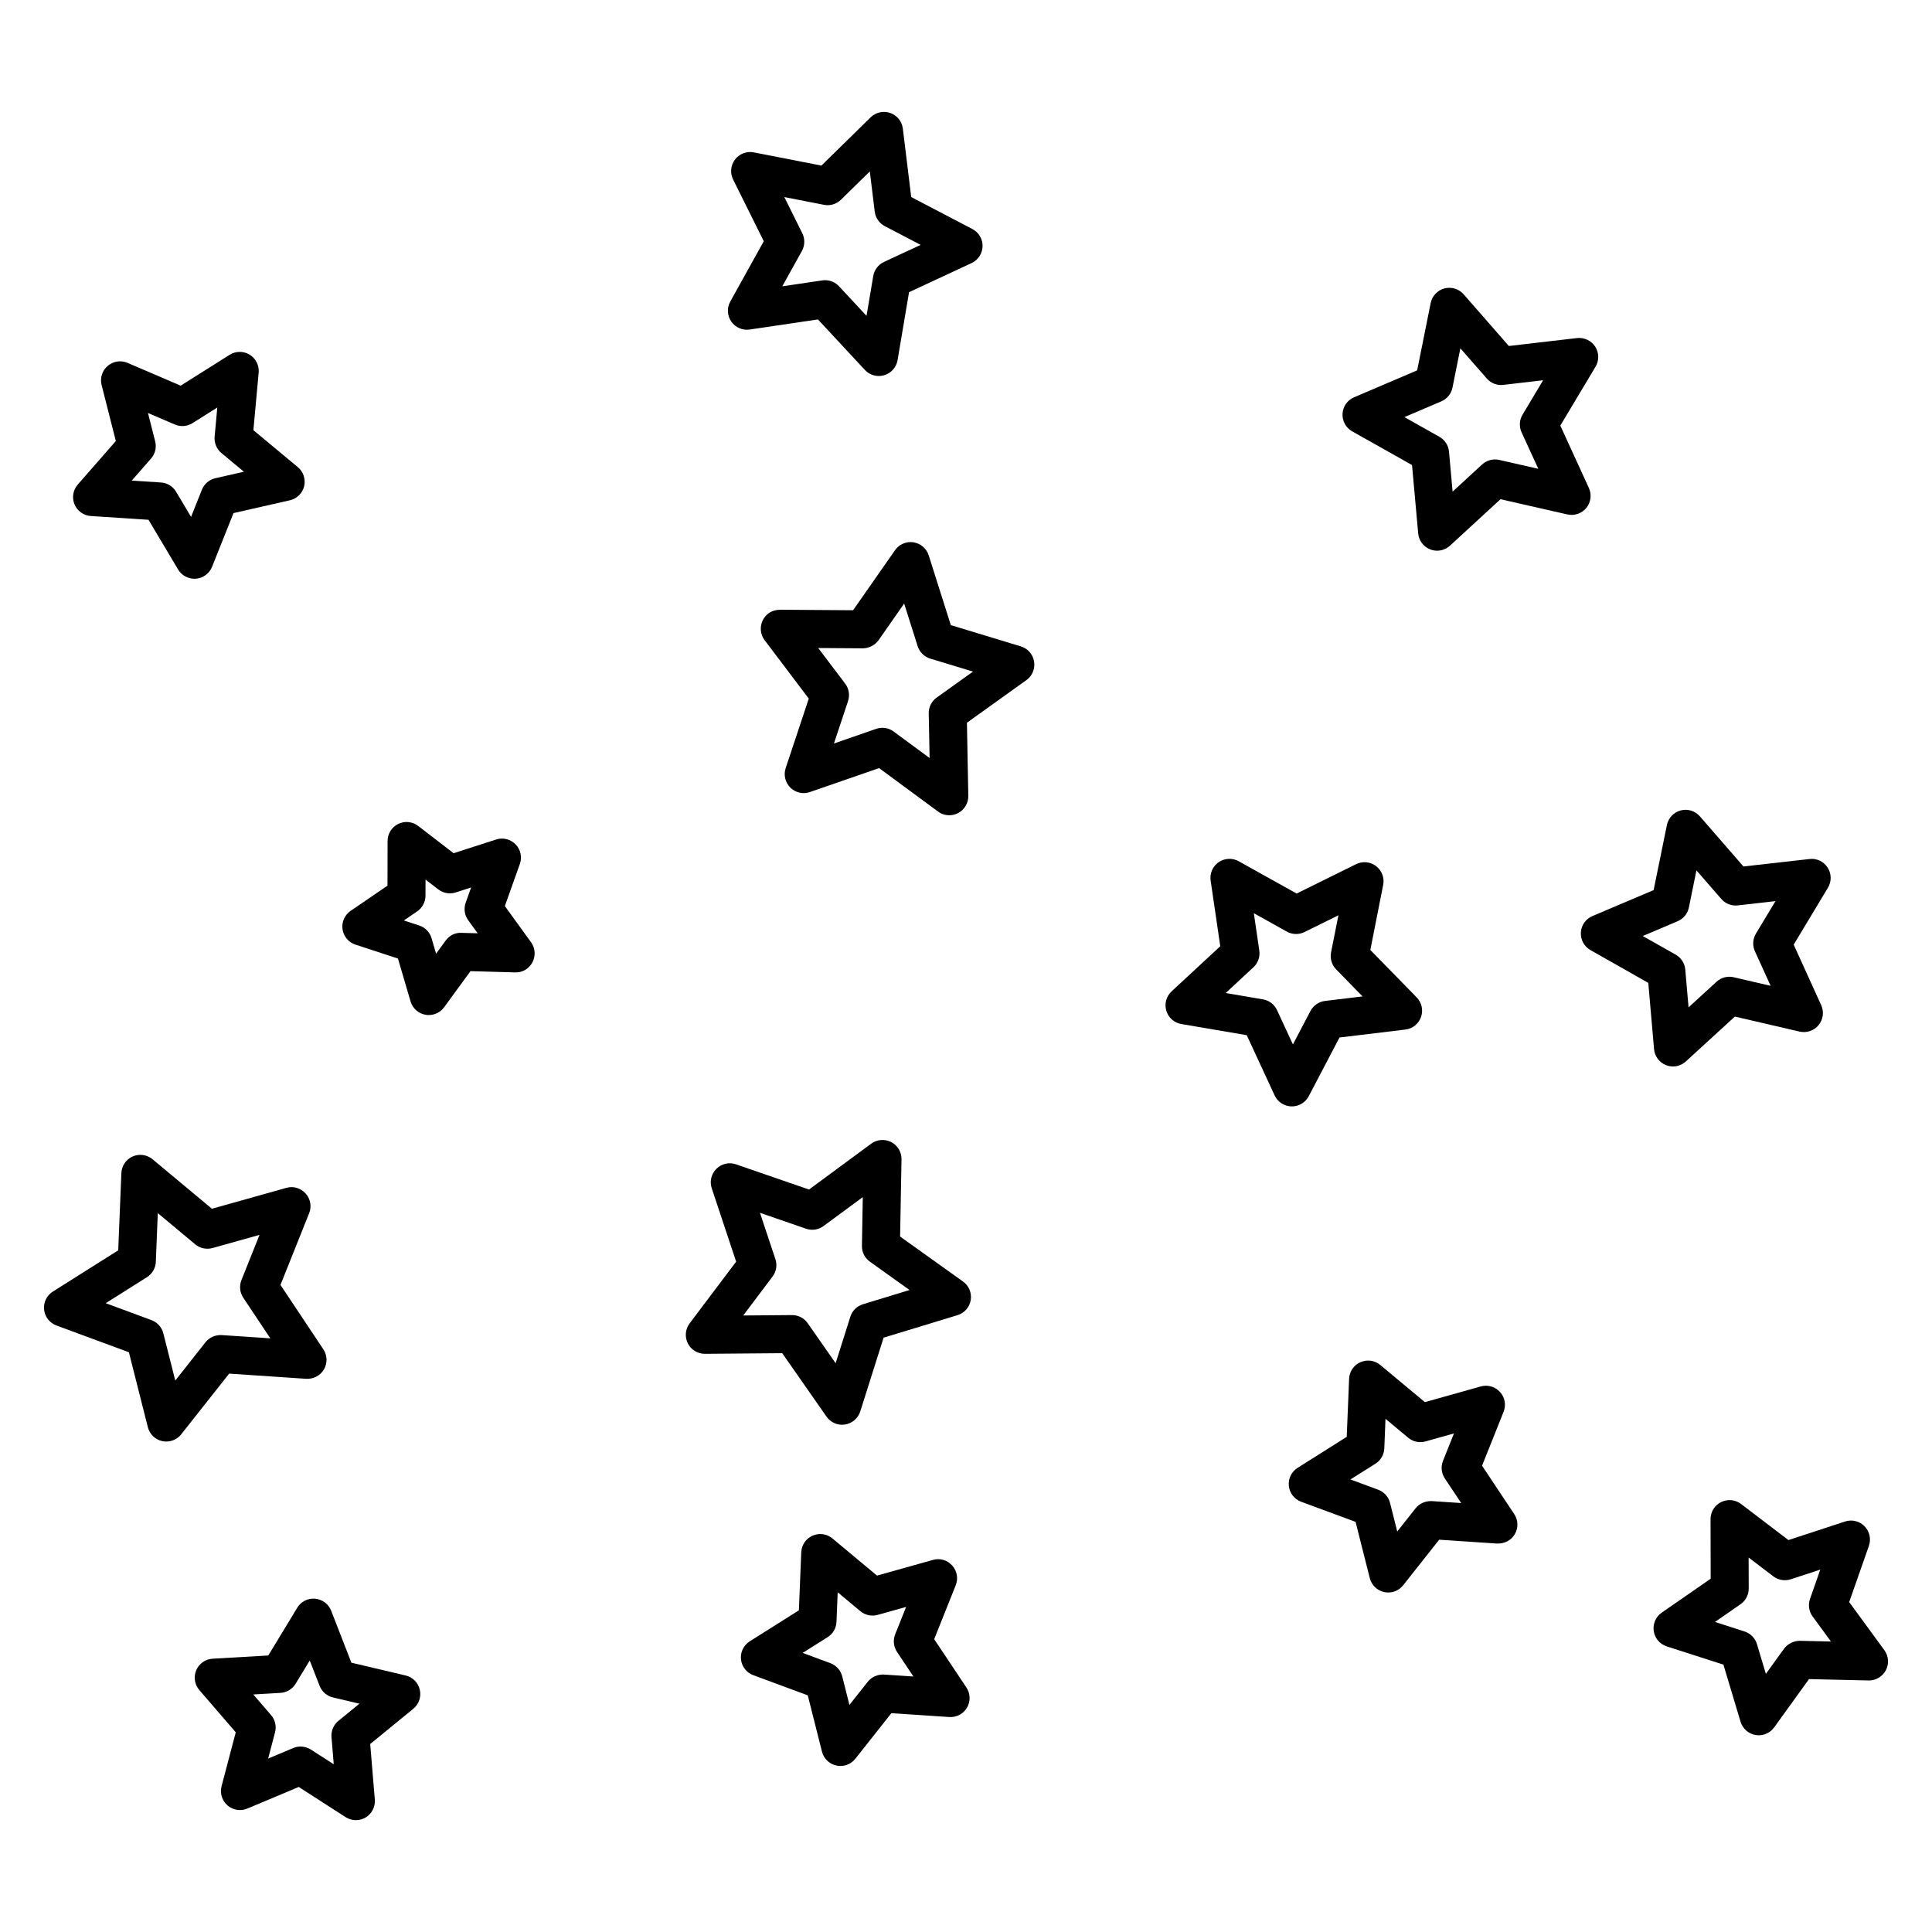
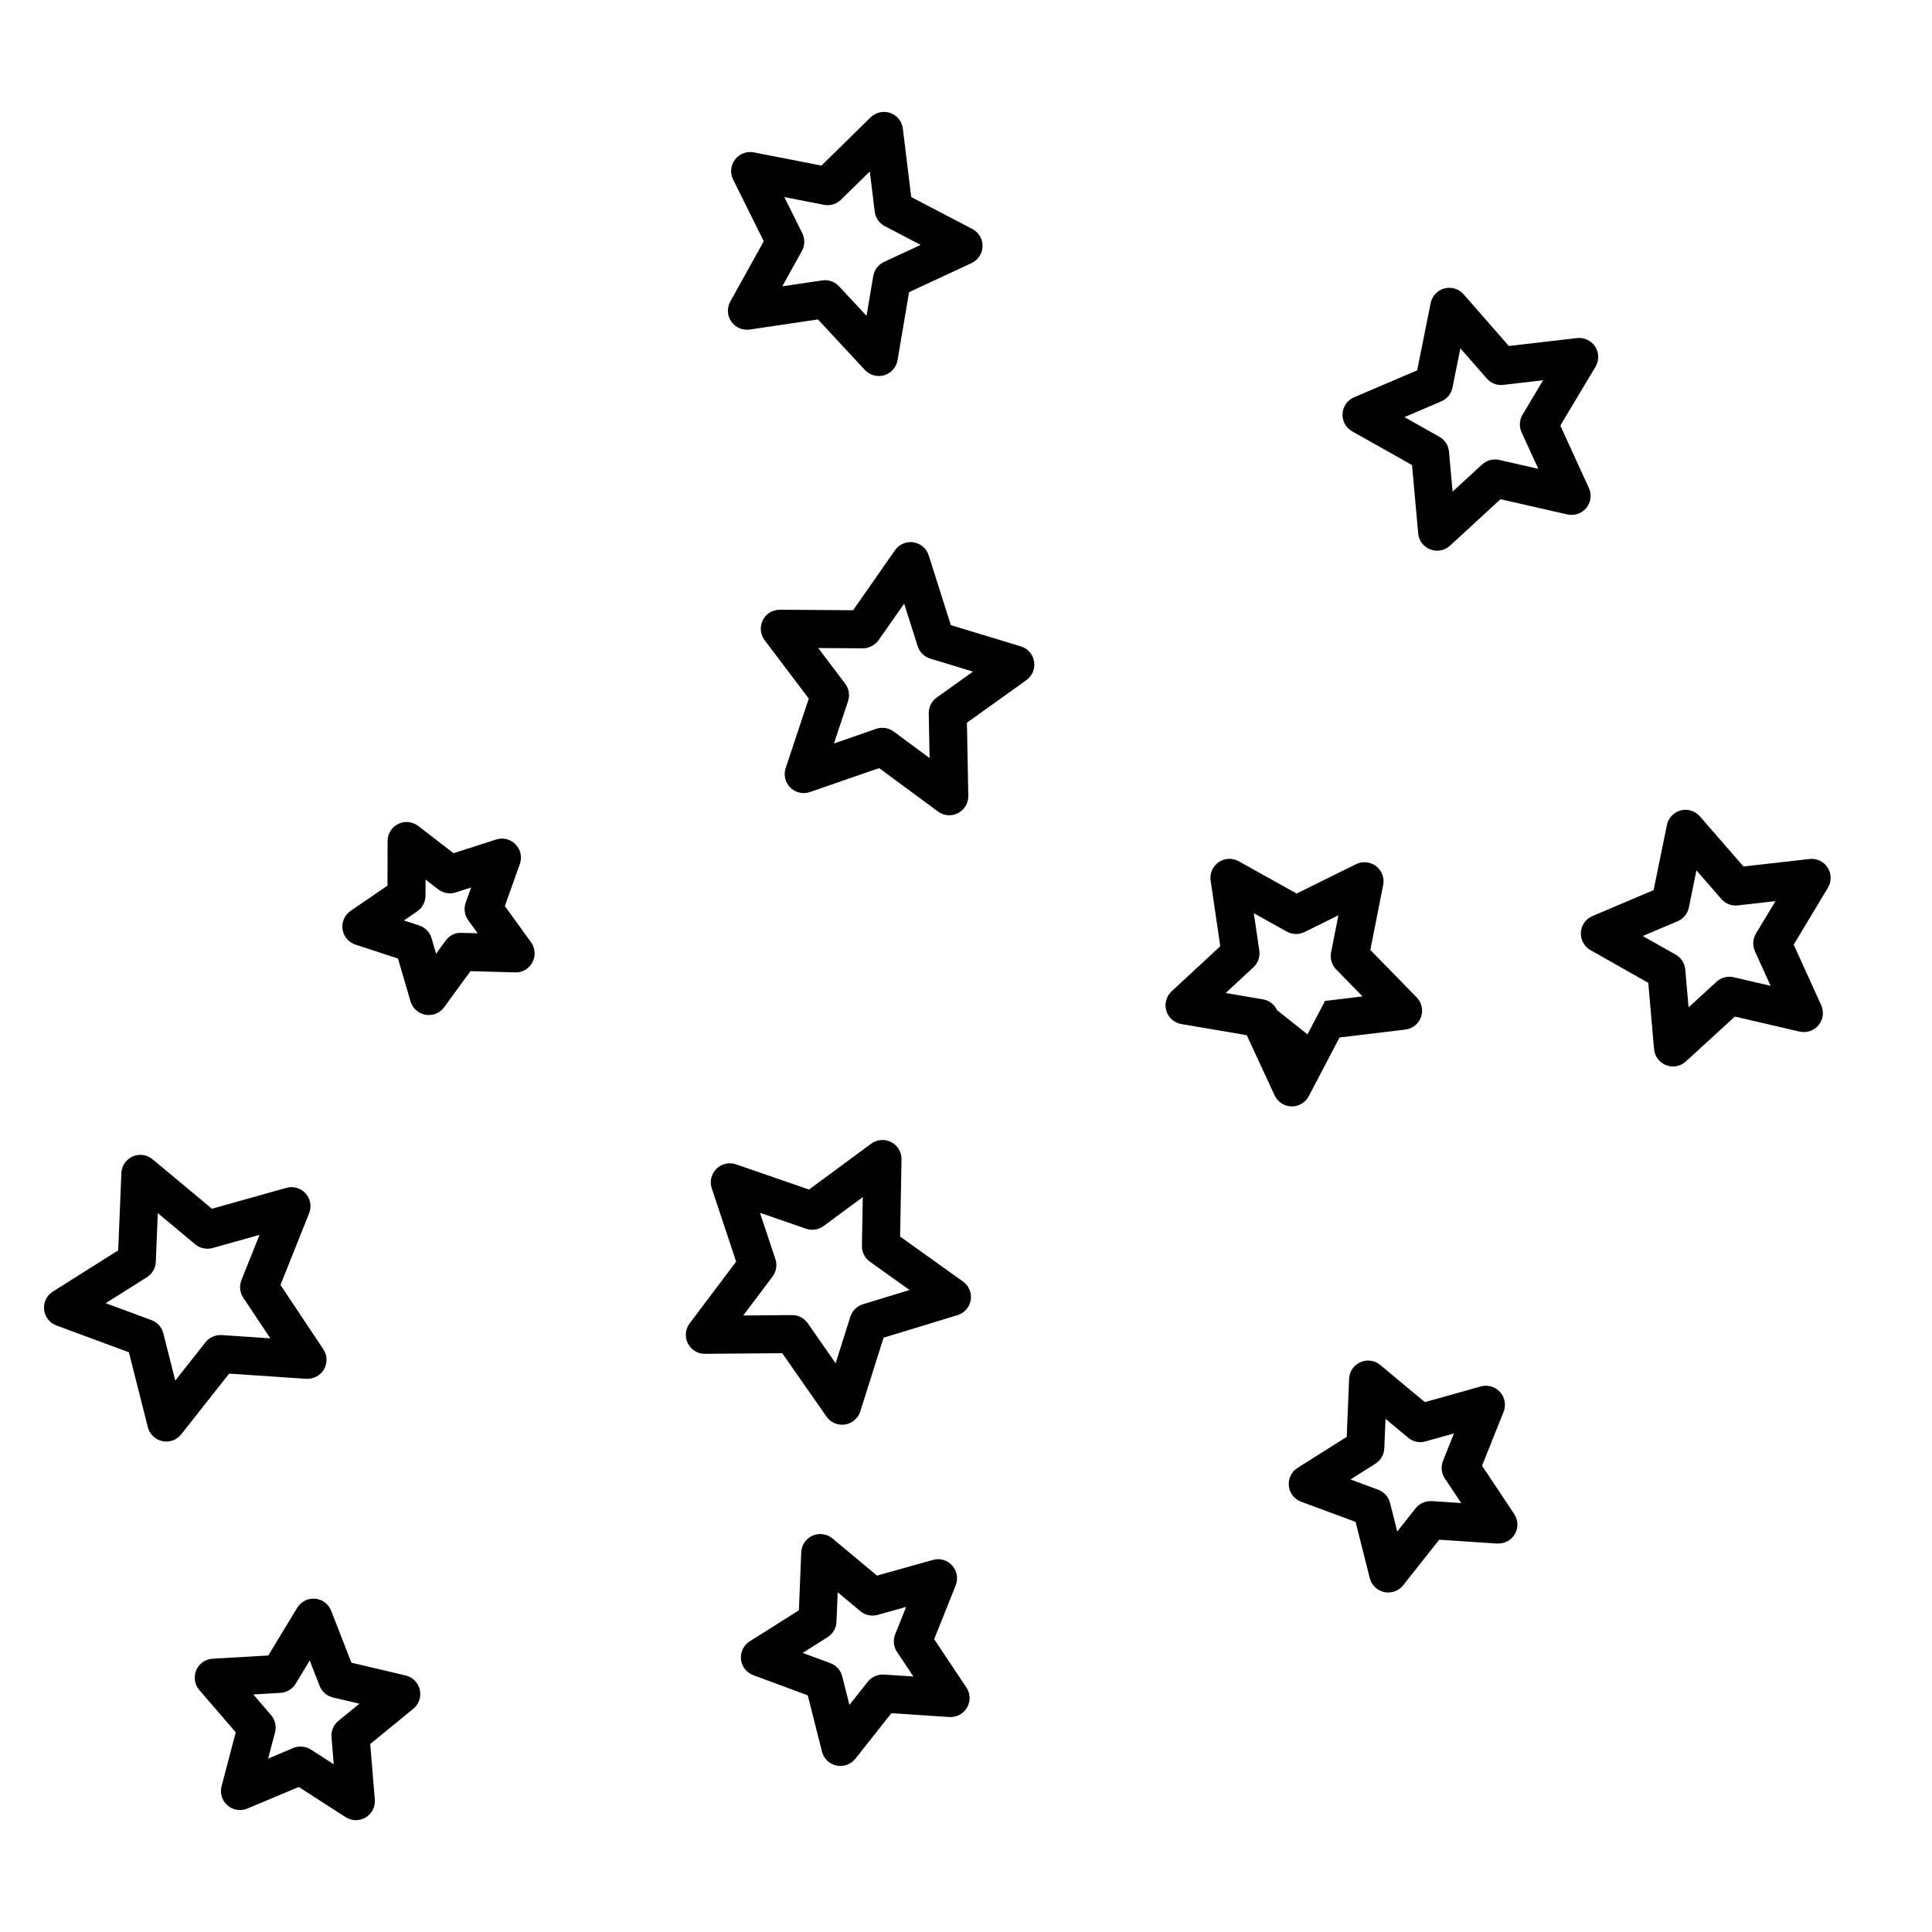
<svg xmlns="http://www.w3.org/2000/svg" fill="#000000" width="800px" height="800px" version="1.1" viewBox="144 144 512 512">
  <g>
-     <path d="m168.07 280.75 15.285 1 7.84 13.168c0.91 1.531 2.562 2.457 4.328 2.457 0.133 0 0.262-0.004 0.398-0.016 1.91-0.152 3.57-1.375 4.281-3.152l5.68-14.234 14.938-3.391c1.867-0.422 3.34-1.875 3.785-3.738 0.441-1.867-0.207-3.824-1.676-5.047l-11.777-9.793 1.395-15.25c0.176-1.91-0.746-3.754-2.383-4.758-1.633-1.004-3.699-0.988-5.32 0.035l-12.965 8.172-14.078-6.039c-1.758-0.762-3.797-0.441-5.262 0.801-1.461 1.246-2.086 3.211-1.613 5.066l3.773 14.852-10.09 11.527c-1.258 1.441-1.598 3.477-0.863 5.25 0.734 1.762 2.41 2.965 4.324 3.09zm17.051-19.789-1.91-7.516 7.129 3.059c1.523 0.648 3.266 0.52 4.676-0.367l6.57-4.141-0.707 7.727c-0.152 1.652 0.52 3.269 1.793 4.332l5.965 4.957-7.562 1.719c-1.617 0.367-2.949 1.508-3.566 3.043l-2.875 7.211-3.969-6.672c-0.848-1.426-2.344-2.344-4-2.449l-7.742-0.508 5.113-5.84c1.086-1.238 1.492-2.949 1.086-4.555z" />
    <path d="m342.68 231.33 18.082-2.676 12.445 13.387c0.969 1.043 2.312 1.605 3.688 1.605 0.484 0 0.969-0.07 1.445-0.211 1.84-0.551 3.203-2.098 3.523-3.988l3.047-18.02 16.57-7.707c1.738-0.812 2.867-2.535 2.91-4.453 0.047-1.918-1.004-3.691-2.707-4.578l-16.199-8.465-2.223-18.148c-0.23-1.906-1.527-3.508-3.336-4.141-1.797-0.629-3.82-0.18-5.188 1.152l-13.047 12.793-17.93-3.5c-1.863-0.371-3.809 0.367-4.973 1.891-1.16 1.527-1.359 3.578-0.504 5.297l8.125 16.359-8.871 15.98c-0.934 1.676-0.832 3.738 0.262 5.316 1.09 1.566 2.981 2.383 4.879 2.106zm13.938-25.516-4.762-9.586 10.508 2.051c1.629 0.328 3.309-0.188 4.488-1.344l7.656-7.5 1.305 10.645c0.203 1.648 1.199 3.082 2.672 3.856l9.496 4.961-9.719 4.519c-1.5 0.699-2.562 2.098-2.84 3.727l-1.785 10.559-7.297-7.844c-0.957-1.031-2.301-1.605-3.688-1.605-0.246 0-0.492 0.016-0.734 0.055l-10.605 1.57 5.203-9.371c0.797-1.457 0.836-3.211 0.102-4.691z" />
    <path d="m565.07 273.32-7.57-16.531 9.336-15.613c0.984-1.648 0.945-3.707-0.098-5.32-1.043-1.605-2.926-2.473-4.812-2.266l-18.07 2.102-11.98-13.703c-1.266-1.445-3.234-2.039-5.094-1.551-1.848 0.492-3.258 1.996-3.641 3.879l-3.578 17.828-16.73 7.144c-1.77 0.75-2.949 2.445-3.047 4.359-0.105 1.914 0.887 3.723 2.559 4.664l15.855 8.926 1.633 18.117c0.172 1.91 1.414 3.559 3.203 4.246 0.59 0.227 1.203 0.336 1.812 0.336 1.238 0 2.465-0.457 3.41-1.328l13.387-12.312 17.73 4.035c1.844 0.414 3.812-0.246 5.027-1.734 1.203-1.488 1.465-3.531 0.668-5.277zm-17.832-14.742 4.43 9.664-10.363-2.359c-1.598-0.363-3.305 0.082-4.523 1.203l-7.828 7.199-0.953-10.59c-0.145-1.652-1.102-3.125-2.551-3.941l-9.262-5.215 9.773-4.176c1.527-0.648 2.637-2.012 2.961-3.641l2.09-10.414 7.004 8.004c1.094 1.25 2.731 1.883 4.375 1.688l10.555-1.23-5.457 9.129c-0.852 1.422-0.941 3.172-0.25 4.68z" />
    <path d="m225.16 509.4c1.918 0.086 3.734-0.848 4.695-2.504 0.961-1.656 0.898-3.719-0.168-5.32l-11.359-17.055 7.598-19.008c0.711-1.785 0.348-3.812-0.934-5.234-1.281-1.43-3.258-2.019-5.109-1.484l-19.723 5.535-15.738-13.121c-1.473-1.219-3.512-1.508-5.269-0.734-1.754 0.777-2.91 2.484-2.988 4.398l-0.836 20.48-17.324 10.926c-1.621 1.023-2.523 2.875-2.324 4.785 0.203 1.906 1.465 3.531 3.266 4.195l19.211 7.106 5.023 19.859c0.473 1.859 1.953 3.289 3.836 3.688 0.352 0.082 0.707 0.109 1.055 0.109 1.523 0 2.988-0.691 3.953-1.914l12.707-16.086zm-26.695-9.691-8.016 10.152-3.168-12.531c-0.414-1.609-1.59-2.918-3.144-3.488l-12.117-4.484 10.926-6.891c1.402-0.887 2.281-2.402 2.348-4.055l0.523-12.922 9.926 8.277c1.27 1.059 2.992 1.41 4.586 0.977l12.449-3.492-4.797 11.996c-0.613 1.543-0.434 3.281 0.488 4.664l7.168 10.762-12.891-0.863c-1.68-0.074-3.254 0.594-4.281 1.898z" />
    <path d="m585.53 426.28c0.594 0.23 1.215 0.344 1.828 0.344 1.234 0 2.453-0.457 3.402-1.324l13-11.895 17.156 3.981c1.875 0.414 3.82-0.238 5.031-1.719 1.215-1.484 1.484-3.531 0.691-5.281l-7.289-16.043 9.078-15.094c0.984-1.641 0.953-3.703-0.082-5.32-1.039-1.613-2.887-2.519-4.805-2.281l-17.504 1.98-11.551-13.289c-1.258-1.449-3.238-2.055-5.082-1.566-1.855 0.488-3.269 1.988-3.656 3.871l-3.523 17.246-16.219 6.879c-1.77 0.746-2.953 2.434-3.059 4.348-0.109 1.914 0.875 3.727 2.543 4.672l15.324 8.68 1.527 17.551c0.168 1.914 1.402 3.566 3.188 4.262zm-6.184-34.223 9.254-3.926c1.527-0.645 2.637-2.004 2.969-3.633l2.004-9.84 6.594 7.582c1.09 1.25 2.727 1.898 4.367 1.699l9.984-1.129-5.18 8.609c-0.852 1.422-0.953 3.168-0.266 4.68l4.16 9.152-9.789-2.273c-1.602-0.379-3.316 0.07-4.535 1.188l-7.422 6.793-0.871-10.016c-0.141-1.652-1.094-3.129-2.535-3.949z" />
-     <path d="m486.36 437.21c1.867 0 3.594-1.039 4.465-2.695l8.16-15.566 17.457-2.102c1.906-0.23 3.512-1.523 4.144-3.332 0.637-1.809 0.191-3.824-1.152-5.195l-12.281-12.57 3.406-17.246c0.367-1.879-0.359-3.809-1.883-4.973-1.523-1.168-3.578-1.367-5.297-0.52l-15.758 7.789-15.348-8.559c-1.676-0.938-3.734-0.836-5.316 0.25-1.578 1.09-2.41 2.977-2.125 4.875l2.551 17.398-12.898 11.957c-1.406 1.305-1.953 3.293-1.402 5.133 0.543 1.84 2.09 3.211 3.981 3.527l17.332 2.953 7.391 15.957c0.805 1.742 2.527 2.871 4.449 2.922 0.039-0.004 0.082-0.004 0.125-0.004zm-3.938-25.52c-0.695-1.508-2.09-2.574-3.723-2.848l-9.875-1.684 7.344-6.812c1.219-1.129 1.797-2.781 1.562-4.422l-1.449-9.91 8.734 4.871c1.449 0.805 3.203 0.852 4.691 0.117l8.984-4.438-1.945 9.836c-0.316 1.629 0.18 3.309 1.344 4.5l7.004 7.164-9.949 1.195c-1.641 0.203-3.082 1.195-3.859 2.66l-4.648 8.867z" />
+     <path d="m486.36 437.21c1.867 0 3.594-1.039 4.465-2.695l8.16-15.566 17.457-2.102c1.906-0.23 3.512-1.523 4.144-3.332 0.637-1.809 0.191-3.824-1.152-5.195l-12.281-12.57 3.406-17.246c0.367-1.879-0.359-3.809-1.883-4.973-1.523-1.168-3.578-1.367-5.297-0.52l-15.758 7.789-15.348-8.559c-1.676-0.938-3.734-0.836-5.316 0.25-1.578 1.09-2.41 2.977-2.125 4.875l2.551 17.398-12.898 11.957c-1.406 1.305-1.953 3.293-1.402 5.133 0.543 1.84 2.09 3.211 3.981 3.527l17.332 2.953 7.391 15.957c0.805 1.742 2.527 2.871 4.449 2.922 0.039-0.004 0.082-0.004 0.125-0.004zm-3.938-25.52c-0.695-1.508-2.09-2.574-3.723-2.848l-9.875-1.684 7.344-6.812c1.219-1.129 1.797-2.781 1.562-4.422l-1.449-9.91 8.734 4.871c1.449 0.805 3.203 0.852 4.691 0.117l8.984-4.438-1.945 9.836c-0.316 1.629 0.18 3.309 1.344 4.5l7.004 7.164-9.949 1.195l-4.648 8.867z" />
    <path d="m414.54 315.3-18.559-5.633-5.863-18.488c-0.578-1.828-2.144-3.168-4.047-3.461-1.906-0.293-3.793 0.523-4.887 2.102l-11.105 15.898-19.391-0.133c-2.106 0.059-3.68 1.062-4.539 2.781-0.855 1.715-0.672 3.769 0.488 5.297l11.699 15.473-6.121 18.414c-0.605 1.82-0.125 3.824 1.238 5.176 1.371 1.355 3.379 1.805 5.188 1.176l18.332-6.348 15.613 11.512c0.883 0.648 1.934 0.984 2.988 0.984 0.789 0 1.582-0.188 2.312-0.562 1.703-0.883 2.754-2.648 2.727-4.57l-0.367-19.391 15.766-11.297c1.559-1.117 2.348-3.023 2.031-4.918-0.309-1.906-1.672-3.453-3.504-4.012zm-22.312 13.566c-1.352 0.969-2.133 2.535-2.102 4.191l0.227 11.828-9.527-7.023c-0.875-0.648-1.926-0.984-2.988-0.984-0.555 0-1.113 0.09-1.648 0.277l-11.184 3.875 3.734-11.234c0.523-1.578 0.238-3.305-0.762-4.625l-7.141-9.441 11.828 0.082c1.516 0 3.215-0.797 4.168-2.156l6.777-9.699 3.578 11.281c0.504 1.582 1.75 2.816 3.34 3.301l11.324 3.441z" />
    <path d="m399.21 483.62-16.672-11.922 0.371-20.465c0.035-1.918-1.023-3.688-2.727-4.57-1.707-0.875-3.762-0.715-5.305 0.422l-16.48 12.152-19.355-6.68c-1.805-0.629-3.812-0.172-5.184 1.18-1.367 1.352-1.844 3.356-1.238 5.168l6.469 19.441-12.328 16.359c-1.152 1.531-1.34 3.582-0.48 5.301 0.855 1.699 2.602 2.769 4.5 2.769h0.039l20.477-0.168 11.738 16.809c0.945 1.367 2.5 2.156 4.133 2.156 0.25 0 0.508-0.02 0.762-0.059 1.895-0.293 3.465-1.629 4.047-3.461l6.184-19.555 19.594-5.969c1.832-0.559 3.195-2.117 3.5-4.004 0.309-1.891-0.48-3.793-2.043-4.906zm-26.523 6.016c-1.586 0.488-2.836 1.723-3.336 3.301l-3.898 12.332-7.402-10.602c-0.941-1.355-2.484-2.156-4.133-2.156h-0.039l-12.918 0.105 7.773-10.316c0.996-1.32 1.281-3.047 0.754-4.621l-4.086-12.273 12.211 4.219c1.57 0.543 3.301 0.281 4.637-0.711l10.398-7.668-0.23 12.914c-0.031 1.656 0.754 3.231 2.106 4.191l10.516 7.516z" />
    <path d="m391.57 578.4 5.707-14.289c0.711-1.785 0.348-3.812-0.934-5.234-1.285-1.43-3.254-2.019-5.109-1.484l-14.816 4.156-11.82-9.848c-1.477-1.219-3.512-1.508-5.269-0.734-1.754 0.777-2.91 2.484-2.988 4.398l-0.629 15.387-13.02 8.211c-1.621 1.023-2.519 2.875-2.324 4.785 0.203 1.906 1.465 3.531 3.266 4.195l14.43 5.34 3.769 14.918c0.469 1.859 1.953 3.289 3.836 3.688 0.348 0.082 0.707 0.109 1.055 0.109 1.523 0 2.988-0.691 3.953-1.914l9.551-12.078 15.352 1.023c1.926 0.109 3.734-0.84 4.695-2.504 0.961-1.656 0.898-3.719-0.168-5.32zm-13.316 9.375c-1.641-0.07-3.258 0.598-4.289 1.906l-4.856 6.144-1.914-7.582c-0.406-1.605-1.582-2.91-3.141-3.488l-7.344-2.719 6.625-4.176c1.402-0.887 2.277-2.402 2.344-4.055l0.316-7.828 6.012 5.008c1.27 1.062 2.988 1.426 4.586 0.977l7.543-2.117-2.906 7.269c-0.613 1.543-0.434 3.281 0.488 4.664l4.344 6.516z" />
    <path d="m536.76 532.43 5.707-14.289c0.715-1.785 0.348-3.812-0.934-5.234-1.281-1.43-3.25-2.004-5.113-1.484l-14.812 4.156-11.824-9.848c-1.477-1.23-3.516-1.508-5.266-0.734-1.758 0.777-2.91 2.484-2.992 4.398l-0.629 15.387-13.02 8.211c-1.621 1.023-2.523 2.875-2.324 4.785 0.195 1.906 1.461 3.531 3.258 4.195l14.43 5.34 3.769 14.918c0.473 1.859 1.961 3.289 3.836 3.688 0.348 0.082 0.707 0.109 1.055 0.109 1.523 0 2.988-0.691 3.949-1.914l9.551-12.078 15.352 1.023c1.988 0.051 3.727-0.848 4.695-2.504s0.898-3.719-0.168-5.32zm-13.32 9.375c-1.648-0.055-3.254 0.598-4.289 1.906l-4.867 6.152-1.914-7.586c-0.406-1.605-1.578-2.91-3.141-3.488l-7.344-2.719 6.621-4.176c1.402-0.887 2.277-2.402 2.348-4.055l0.316-7.836 6.016 5.012c1.27 1.059 2.961 1.438 4.586 0.977l7.543-2.117-2.906 7.269c-0.613 1.543-0.434 3.281 0.488 4.664l4.336 6.516z" />
    <path d="m277.79 384.11 3.977-11.145c0.645-1.805 0.207-3.824-1.129-5.199-1.34-1.379-3.344-1.883-5.16-1.289l-11.273 3.633-9.383-7.227c-1.523-1.168-3.57-1.379-5.289-0.527-1.723 0.84-2.816 2.594-2.82 4.516l-0.023 11.836-9.773 6.68c-1.582 1.082-2.414 2.973-2.144 4.871 0.266 1.898 1.598 3.477 3.422 4.074l11.266 3.688 3.336 11.359c0.539 1.84 2.082 3.215 3.969 3.543 0.289 0.051 0.578 0.074 0.863 0.074 1.594 0 3.113-0.75 4.07-2.066l6.984-9.566 11.824 0.332c1.934 0.09 3.699-0.984 4.594-2.68 0.898-1.691 0.754-3.754-0.367-5.305zm-11.488 7.106c-1.762-0.086-3.234 0.727-4.211 2.066l-2.519 3.457-1.203-4.102c-0.469-1.594-1.688-2.852-3.266-3.367l-4.07-1.336 3.531-2.414c1.371-0.938 2.191-2.488 2.195-4.152l0.012-4.273 3.387 2.609c1.316 1.008 3.039 1.316 4.613 0.805l4.082-1.316-1.438 4.027c-0.555 1.562-0.312 3.301 0.66 4.641l2.508 3.473z" />
    <path d="m251.5 588.02-14.375-3.387-5.359-13.77c-0.695-1.785-2.344-3.023-4.258-3.188-1.906-0.188-3.754 0.762-4.746 2.41l-7.664 12.637-14.746 0.852c-1.914 0.105-3.598 1.301-4.348 3.059-0.746 1.77-0.43 3.805 0.828 5.262l9.645 11.184-3.758 14.281c-0.488 1.859 0.121 3.828 1.57 5.09 1.449 1.258 3.488 1.586 5.254 0.84l13.629-5.723 12.418 7.992c0.832 0.535 1.777 0.801 2.727 0.801 0.898 0 1.793-0.242 2.594-0.719 1.641-0.988 2.586-2.828 2.422-4.734l-1.223-14.727 11.426-9.34c1.48-1.215 2.152-3.168 1.719-5.031-0.43-1.887-1.887-3.348-3.754-3.789zm-17.82 12.027c-1.281 1.055-1.969 2.664-1.828 4.316l0.594 7.184-6.062-3.894c-0.828-0.527-1.773-0.801-2.727-0.801-0.66 0-1.324 0.125-1.949 0.395l-6.648 2.793 1.832-6.957c0.418-1.605 0.023-3.316-1.059-4.574l-4.711-5.461 7.203-0.418c1.656-0.098 3.152-0.996 4.016-2.414l3.742-6.168 2.621 6.723c0.598 1.547 1.926 2.691 3.535 3.074l7.012 1.652z" />
-     <path d="m643.38 581.32-9.324-12.75 5.219-14.902c0.637-1.809 0.188-3.824-1.152-5.195-1.34-1.367-3.34-1.848-5.164-1.258l-15.008 4.922-12.543-9.559c-1.527-1.16-3.57-1.367-5.301-0.508-1.719 0.852-2.801 2.609-2.797 4.519l0.039 15.789-12.977 8.988c-1.578 1.094-2.398 2.988-2.117 4.883 0.281 1.898 1.613 3.465 3.441 4.062l15.027 4.836 4.539 15.125c0.551 1.84 2.102 3.203 3.988 3.523 0.281 0.047 0.559 0.07 0.836 0.07 1.602 0 3.129-0.762 4.086-2.09l9.234-12.797 15.793 0.363c1.762 0.07 3.688-1.004 4.578-2.707 0.887-1.715 0.73-3.769-0.398-5.316zm-22.398-2.488c-1.457-0.031-3.234 0.746-4.195 2.09l-4.812 6.664-2.367-7.879c-0.48-1.586-1.707-2.84-3.281-3.352l-7.84-2.519 6.766-4.691c1.367-0.945 2.176-2.5 2.172-4.152l-0.02-8.23 6.539 4.984c1.32 1.008 3.055 1.293 4.625 0.781l7.824-2.562-2.719 7.769c-0.551 1.57-0.297 3.301 0.684 4.641l4.863 6.644z" />
  </g>
</svg>